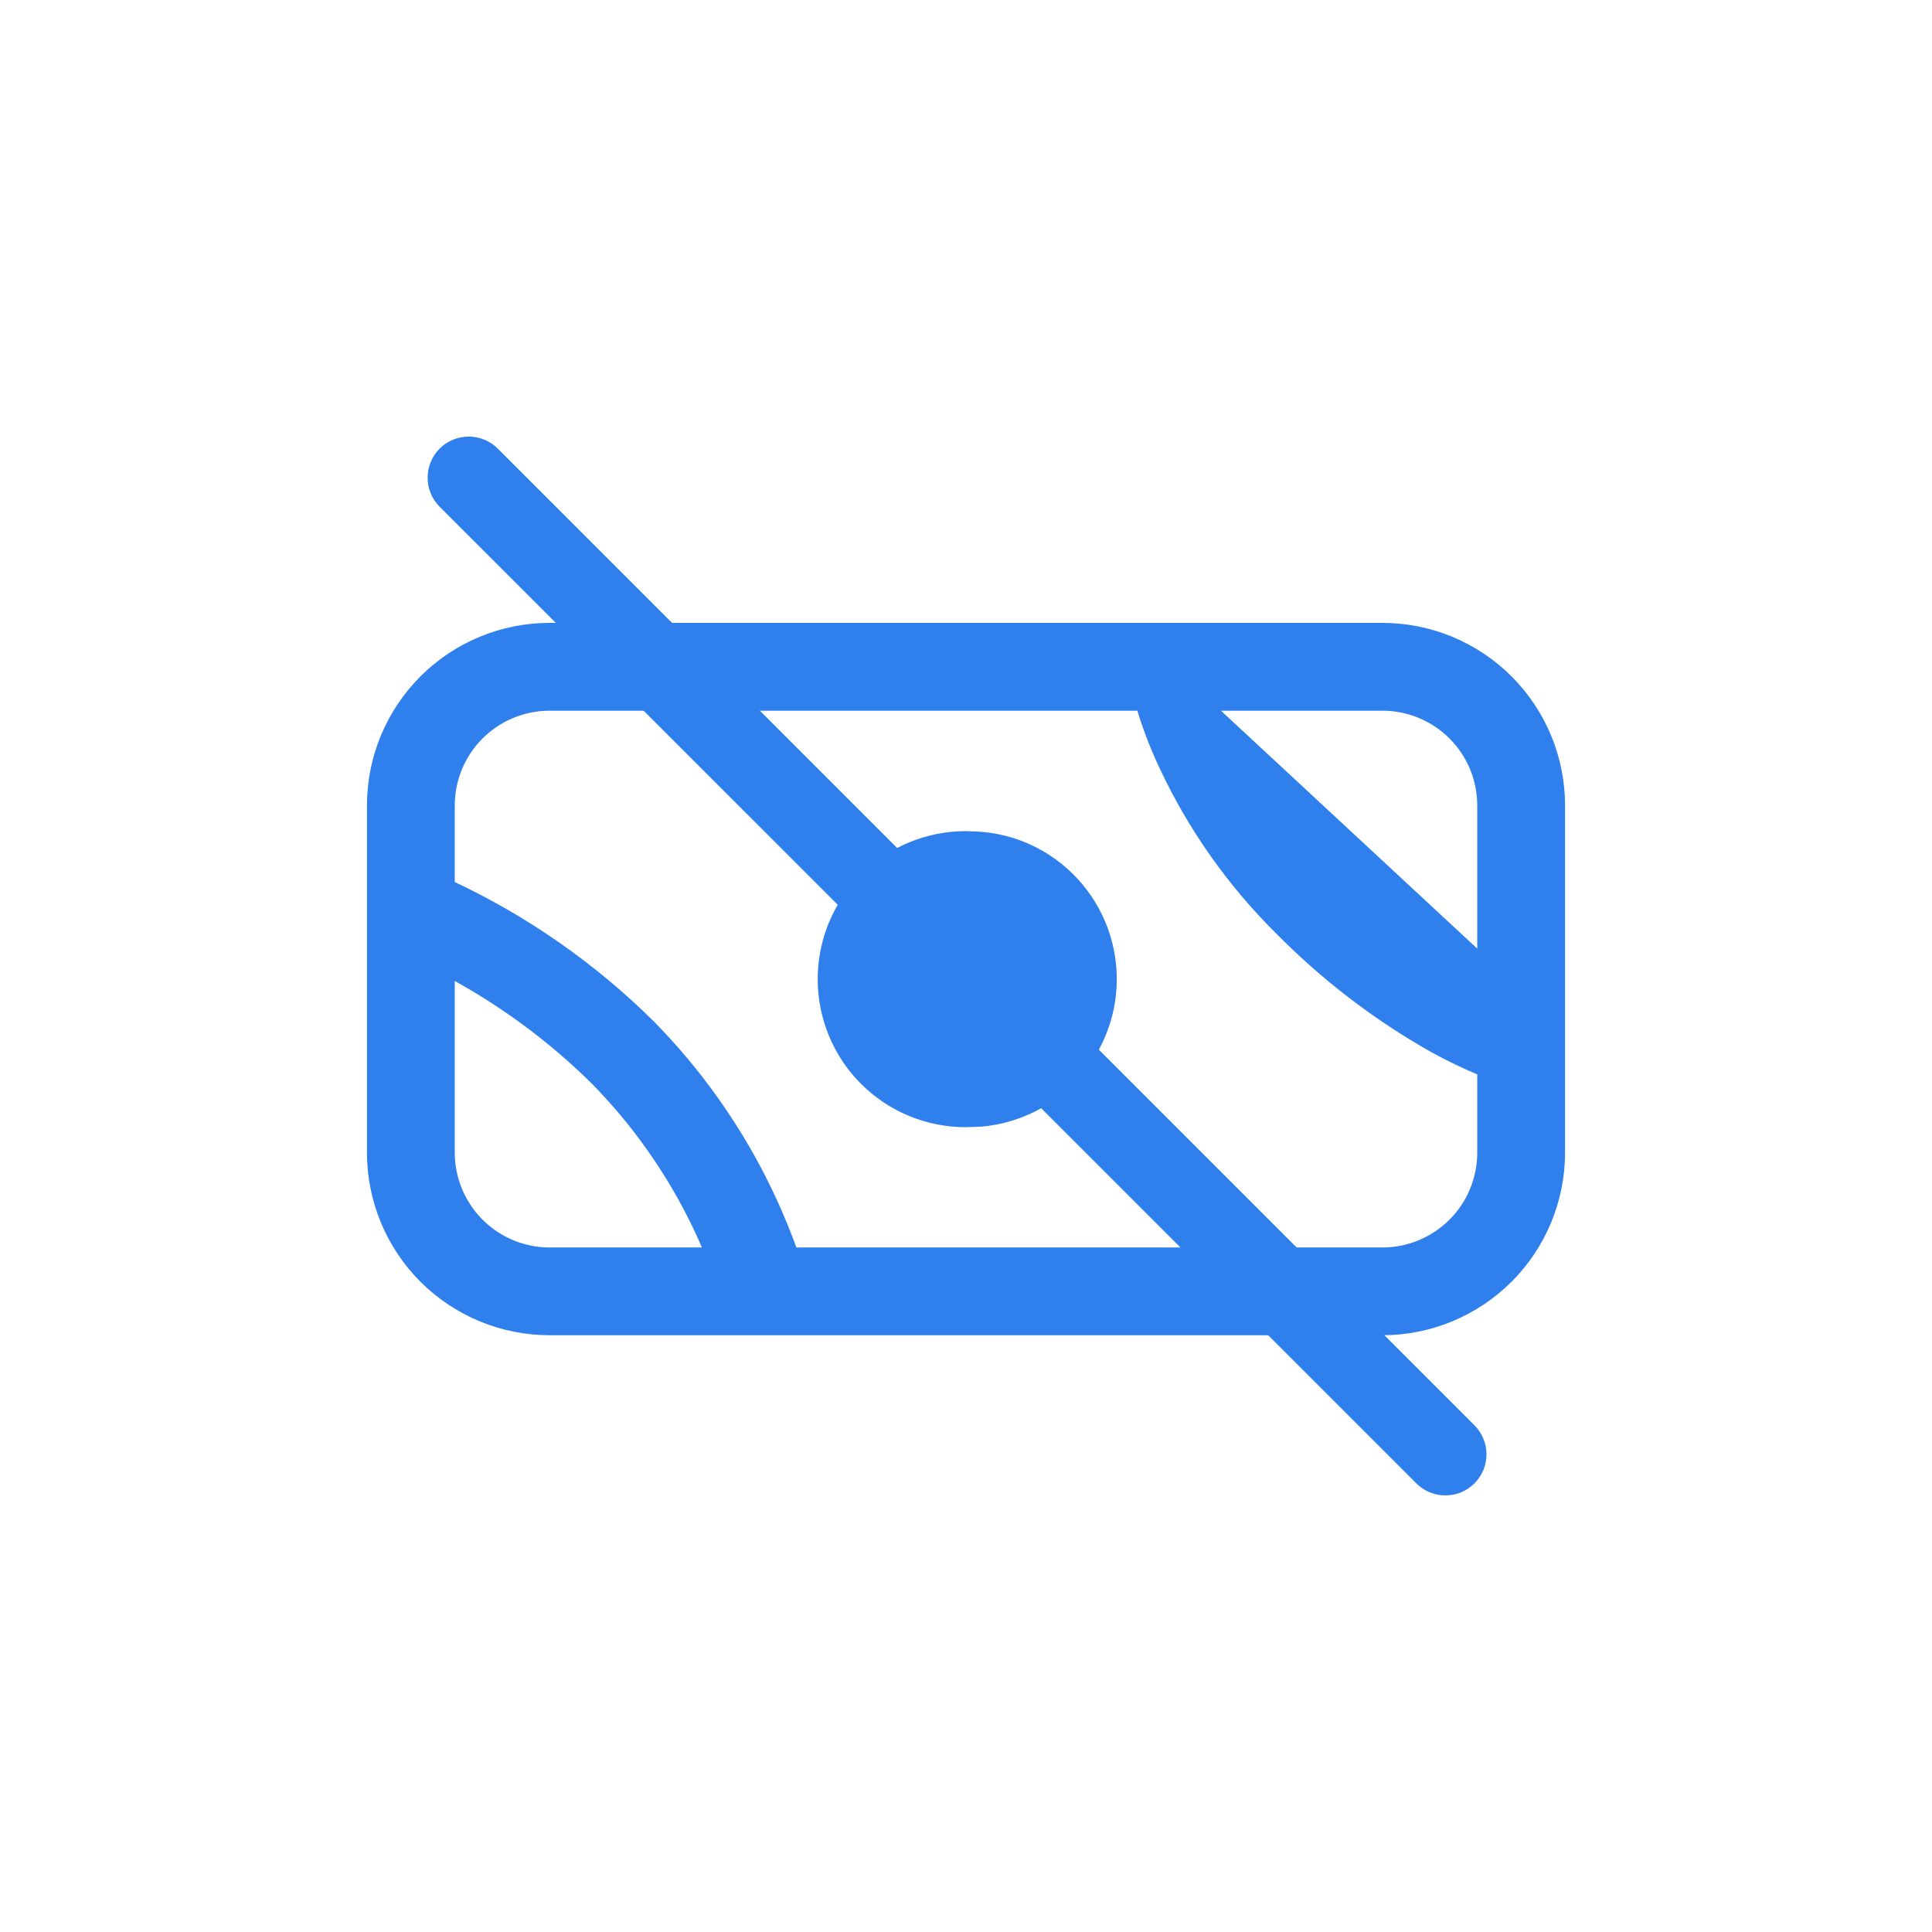
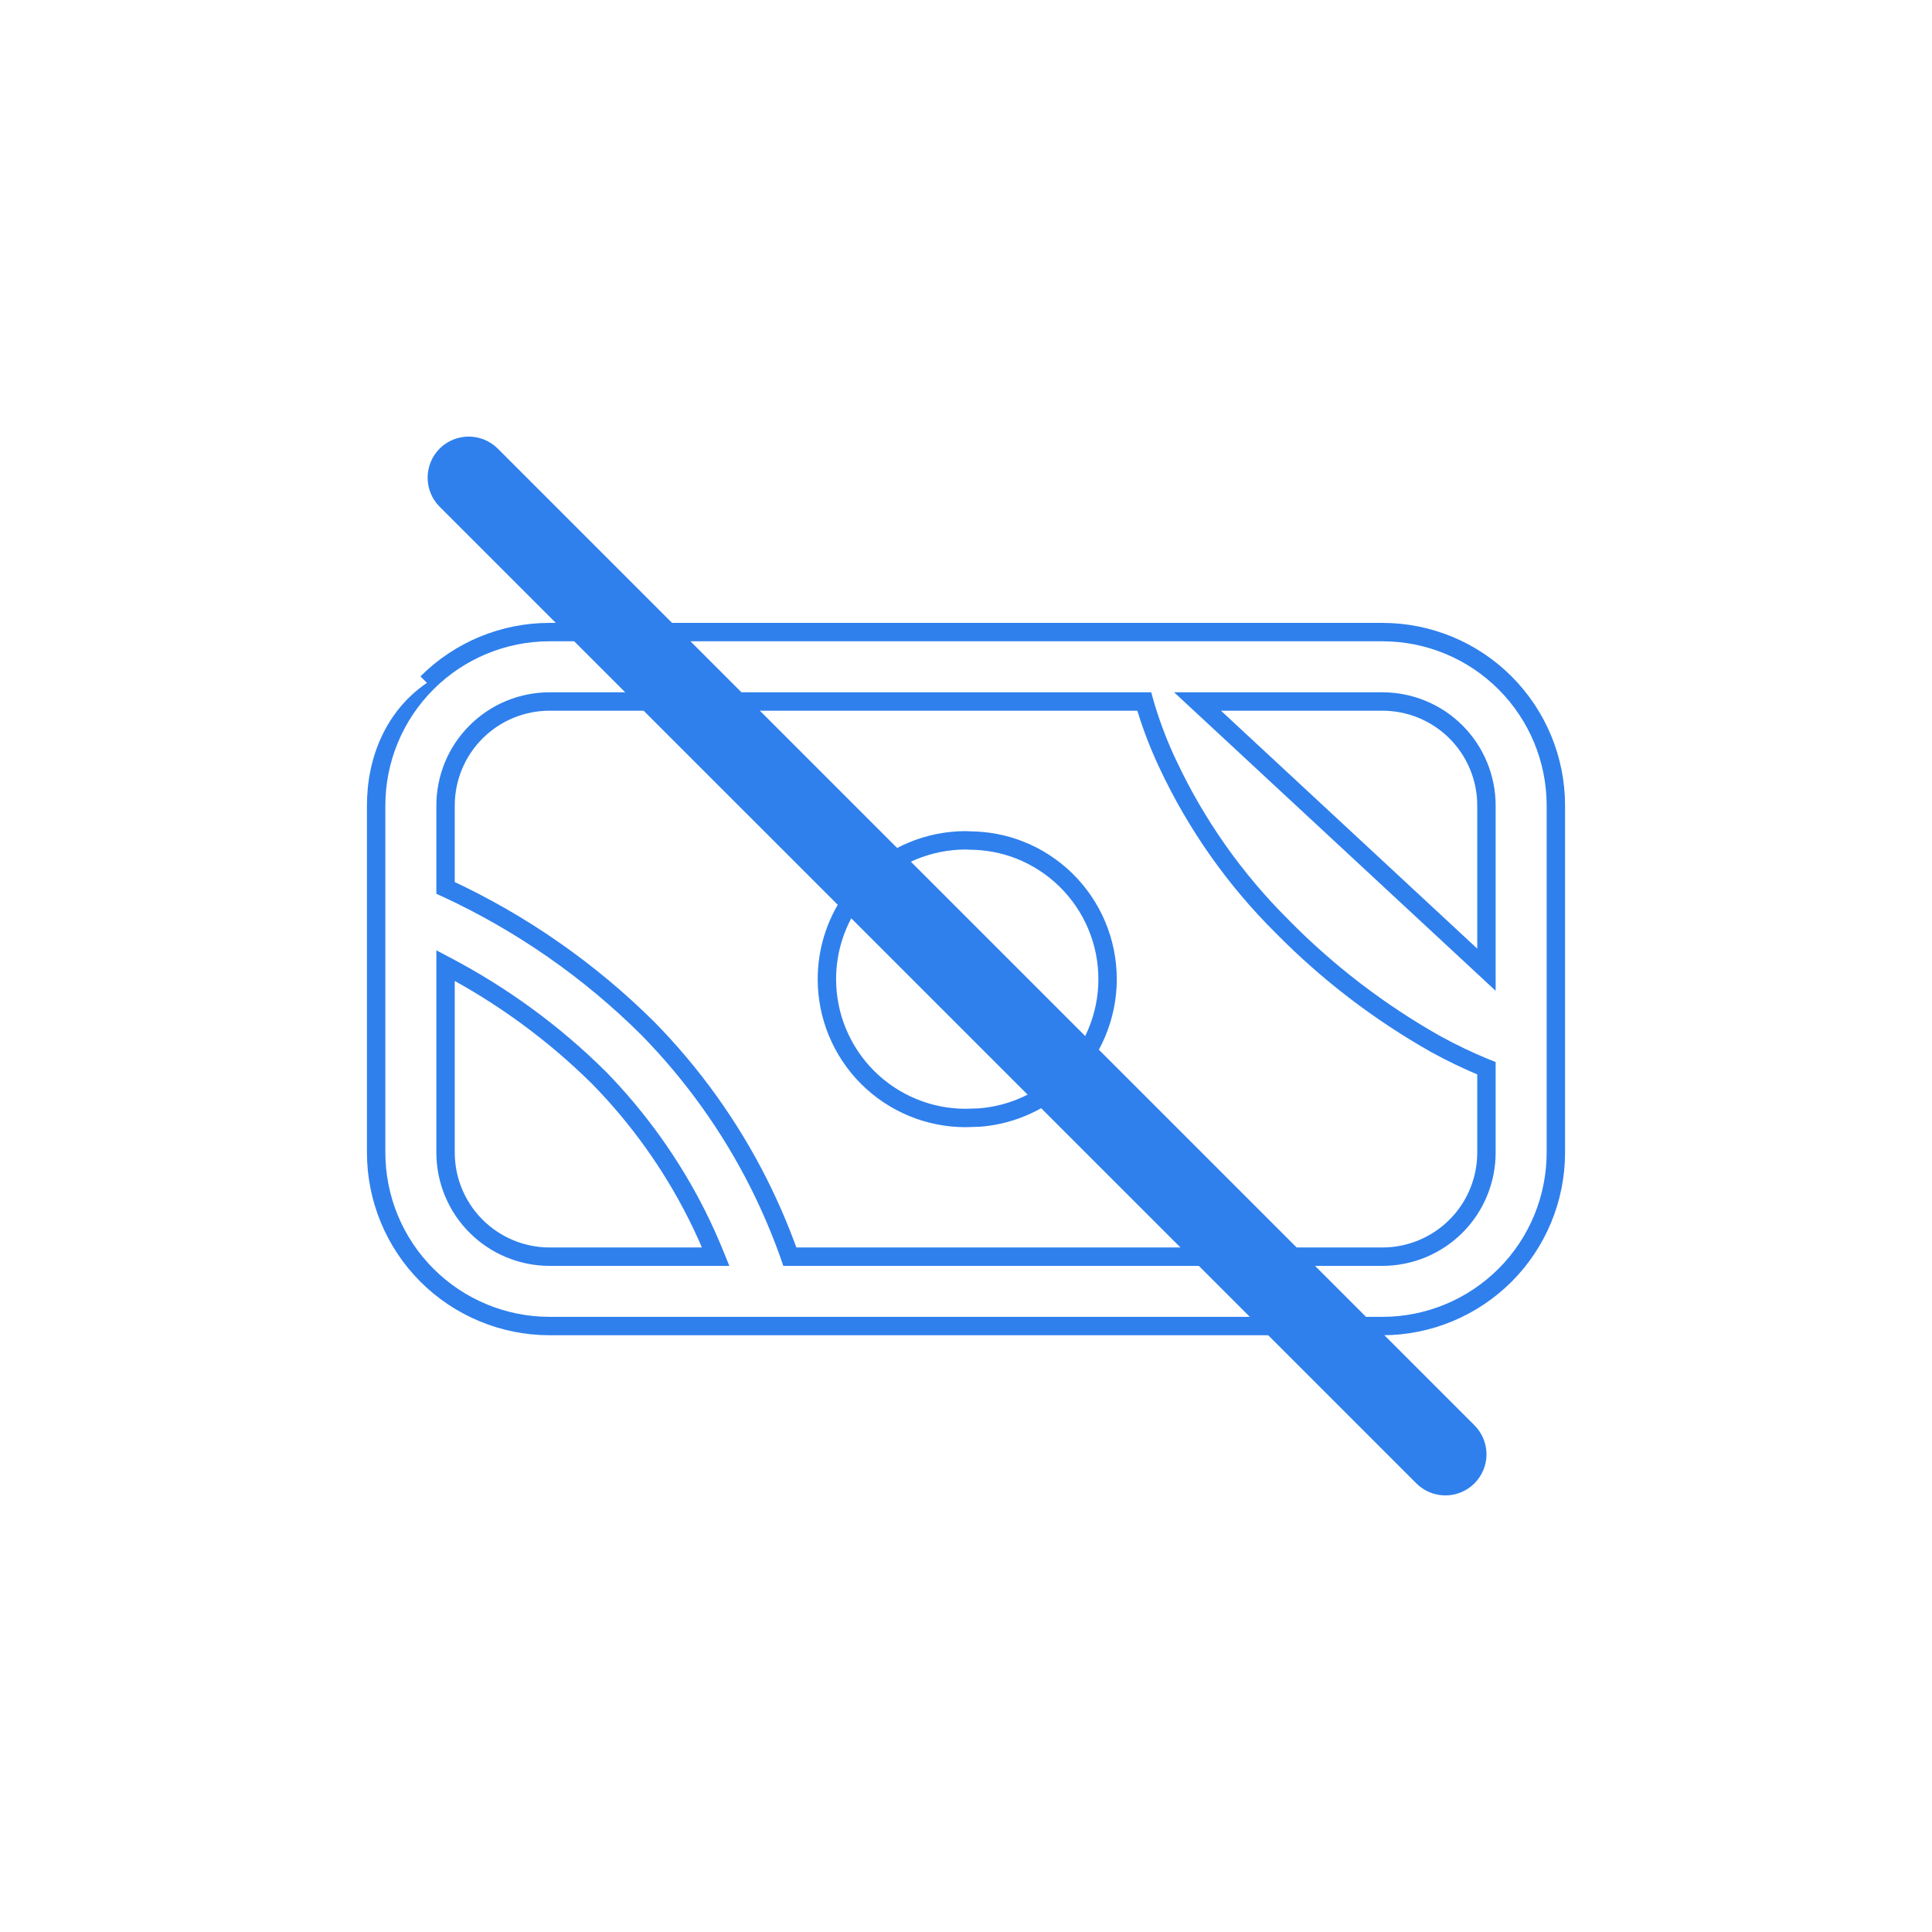
<svg xmlns="http://www.w3.org/2000/svg" width="42" height="42" viewBox="0 0 42 42" fill="none">
-   <path d="M30.052 13.741C31.052 13.741 32.011 14.138 32.719 14.845C33.426 15.553 33.823 16.512 33.823 17.512V25.055C33.823 26.055 33.426 27.015 32.719 27.722C32.011 28.43 31.052 28.827 30.052 28.827H11.948C10.948 28.827 9.989 28.43 9.281 27.722C8.574 27.015 8.177 26.055 8.177 25.055V17.512C8.177 16.512 8.574 15.553 9.281 14.845C9.989 14.138 10.948 13.741 11.948 13.741H30.052ZM11.948 15.249C11.348 15.249 10.773 15.488 10.349 15.913C9.924 16.337 9.686 16.912 9.686 17.512V19.301C9.694 19.305 9.704 19.31 9.713 19.314C11.336 20.067 12.815 21.097 14.084 22.358C15.056 23.348 15.868 24.483 16.492 25.722C16.743 26.221 16.963 26.734 17.15 27.259L17.171 27.319H30.052C30.652 27.319 31.228 27.08 31.652 26.656C32.077 26.231 32.315 25.655 32.315 25.055V23.222C32.302 23.217 32.288 23.213 32.275 23.207C31.91 23.057 31.553 22.886 31.207 22.695C29.985 22.005 28.866 21.147 27.881 20.148C26.85 19.126 26.006 17.93 25.39 16.616C25.208 16.231 25.053 15.834 24.927 15.427C24.908 15.368 24.892 15.309 24.875 15.249H11.948ZM9.686 25.055C9.686 25.655 9.924 26.231 10.349 26.656C10.773 27.08 11.348 27.319 11.948 27.319H15.559C15.434 27.009 15.297 26.703 15.146 26.404C14.594 25.306 13.875 24.301 13.015 23.423C12.032 22.449 10.908 21.631 9.686 20.99V25.055ZM21.08 18.272C21.452 18.274 21.821 18.342 22.168 18.479C22.542 18.627 22.883 18.848 23.17 19.128C23.457 19.409 23.686 19.744 23.842 20.115C23.998 20.485 24.078 20.884 24.078 21.286C24.078 21.688 23.997 22.085 23.842 22.456C23.686 22.826 23.458 23.162 23.171 23.443C22.884 23.724 22.543 23.945 22.169 24.092C21.889 24.203 21.594 24.271 21.295 24.294L20.992 24.304C20.192 24.304 19.425 23.986 18.859 23.42C18.294 22.855 17.976 22.087 17.976 21.287C17.976 20.685 18.155 20.102 18.485 19.609C18.511 19.571 18.54 19.535 18.567 19.498C18.608 19.442 18.65 19.387 18.695 19.334C18.748 19.271 18.802 19.21 18.86 19.152C19.426 18.586 20.194 18.268 20.994 18.268C21.023 18.268 21.052 18.271 21.08 18.272ZM32.315 21.081V17.512C32.314 16.912 32.077 16.337 31.652 15.913C31.228 15.488 30.652 15.249 30.052 15.249H26.033L32.315 21.081Z" fill="#2F80ED" />
-   <path d="M32.719 14.845L32.86 14.704L32.86 14.704L32.719 14.845ZM33.823 17.512L34.023 17.512L34.023 17.512L33.823 17.512ZM32.719 27.722L32.86 27.864L32.86 27.864L32.719 27.722ZM11.948 28.827L11.948 29.027H11.948V28.827ZM9.281 27.722L9.14 27.864L9.14 27.864L9.281 27.722ZM8.177 25.055H7.977H8.177ZM8.177 17.512L7.977 17.512V17.512H8.177ZM11.948 13.741L11.948 13.541L11.948 13.541L11.948 13.741ZM11.948 15.249L11.948 15.05L11.948 15.05L11.948 15.249ZM9.686 17.512L9.486 17.512V17.512H9.686ZM9.686 19.301H9.486V19.43L9.603 19.484L9.686 19.301ZM9.713 19.314L9.797 19.133L9.795 19.132L9.713 19.314ZM14.084 22.358L14.227 22.218L14.225 22.216L14.084 22.358ZM16.492 25.722L16.671 25.632L16.671 25.632L16.492 25.722ZM17.15 27.259L17.34 27.194L17.339 27.192L17.15 27.259ZM17.171 27.319L16.982 27.384L17.028 27.519H17.171V27.319ZM31.652 26.656L31.794 26.797L31.794 26.797L31.652 26.656ZM32.315 23.222H32.514V23.087L32.39 23.037L32.315 23.222ZM32.275 23.207L32.352 23.023L32.352 23.023L32.275 23.207ZM31.207 22.695L31.109 22.869L31.11 22.87L31.207 22.695ZM27.881 20.148L28.023 20.008L28.022 20.006L27.881 20.148ZM25.39 16.616L25.571 16.531L25.57 16.53L25.39 16.616ZM24.927 15.427L25.118 15.368L25.117 15.367L24.927 15.427ZM24.875 15.249L25.067 15.195L25.026 15.05H24.875V15.249ZM10.349 26.656L10.207 26.797L10.207 26.797L10.349 26.656ZM11.948 27.319L11.948 27.519H11.948V27.319ZM15.559 27.319V27.519H15.855L15.744 27.244L15.559 27.319ZM15.146 26.404L15.325 26.314L15.325 26.314L15.146 26.404ZM13.015 23.423L13.158 23.283L13.155 23.281L13.015 23.423ZM9.686 20.99L9.778 20.813L9.486 20.659V20.99H9.686ZM21.08 18.272L21.074 18.472L21.079 18.472L21.08 18.272ZM22.168 18.479L22.241 18.293L22.241 18.293L22.168 18.479ZM23.17 19.128L23.31 18.985L23.31 18.985L23.17 19.128ZM23.842 20.115L24.026 20.037L24.026 20.037L23.842 20.115ZM24.078 21.286L24.278 21.286L24.278 21.286L24.078 21.286ZM23.842 22.456L24.026 22.533L24.026 22.533L23.842 22.456ZM23.171 23.443L23.311 23.586L23.311 23.586L23.171 23.443ZM22.169 24.092L22.242 24.278L22.242 24.278L22.169 24.092ZM21.295 24.294L21.301 24.494L21.31 24.494L21.295 24.294ZM20.992 24.304L20.992 24.504L20.999 24.504L20.992 24.304ZM18.859 23.42L18.718 23.562L18.718 23.562L18.859 23.42ZM17.976 21.287L17.776 21.287V21.287H17.976ZM18.485 19.609L18.652 19.72L18.652 19.72L18.485 19.609ZM18.567 19.498L18.406 19.379L18.406 19.379L18.567 19.498ZM18.695 19.334L18.848 19.463L18.848 19.463L18.695 19.334ZM18.86 19.152L18.719 19.01L18.719 19.01L18.86 19.152ZM20.994 18.268L20.994 18.068H20.994V18.268ZM32.315 21.081L32.178 21.227L32.514 21.539V21.081H32.315ZM32.315 17.512L32.514 17.512L32.514 17.512L32.315 17.512ZM31.652 15.913L31.794 15.771L31.794 15.771L31.652 15.913ZM30.052 15.249V15.05V15.249ZM26.033 15.249V15.05H25.524L25.897 15.396L26.033 15.249ZM30.052 13.741V13.941C30.999 13.941 31.908 14.317 32.577 14.987L32.719 14.845L32.86 14.704C32.115 13.959 31.105 13.541 30.052 13.541V13.741ZM32.719 14.845L32.577 14.987C33.247 15.656 33.623 16.565 33.623 17.512L33.823 17.512L34.023 17.512C34.023 16.459 33.605 15.449 32.86 14.704L32.719 14.845ZM33.823 17.512H33.623V25.055H33.823H34.023V17.512H33.823ZM33.823 25.055H33.623C33.623 26.002 33.247 26.911 32.577 27.581L32.719 27.722L32.86 27.864C33.605 27.119 34.023 26.108 34.023 25.055H33.823ZM32.719 27.722L32.577 27.581C31.907 28.25 30.999 28.627 30.052 28.627V28.827V29.027C31.105 29.027 32.115 28.608 32.86 27.864L32.719 27.722ZM30.052 28.827V28.627H11.948V28.827V29.027H30.052V28.827ZM11.948 28.827L11.948 28.627C11.001 28.627 10.092 28.25 9.423 27.581L9.281 27.722L9.14 27.864C9.885 28.608 10.895 29.027 11.948 29.027L11.948 28.827ZM9.281 27.722L9.423 27.581C8.753 26.911 8.377 26.002 8.377 25.055H8.177H7.977C7.977 26.108 8.395 27.119 9.14 27.864L9.281 27.722ZM8.177 25.055H8.377V17.512H8.177H7.977V25.055H8.177ZM8.177 17.512L8.377 17.512C8.377 16.565 8.753 15.656 9.423 14.987L9.281 14.845L9.14 14.704C8.395 15.449 7.977 16.459 7.977 17.512L8.177 17.512ZM9.281 14.845L9.423 14.987C10.092 14.317 11.001 13.941 11.948 13.941L11.948 13.741L11.948 13.541C10.895 13.541 9.885 13.959 9.14 14.704L9.281 14.845ZM11.948 13.741V13.941H30.052V13.741V13.541H11.948V13.741ZM11.948 15.249L11.948 15.05C11.295 15.05 10.669 15.309 10.207 15.771L10.349 15.913L10.49 16.054C10.877 15.667 11.401 15.45 11.948 15.45L11.948 15.249ZM10.349 15.913L10.207 15.771C9.745 16.233 9.486 16.859 9.486 17.512L9.686 17.512L9.886 17.512C9.886 16.965 10.103 16.441 10.49 16.054L10.349 15.913ZM9.686 17.512H9.486V19.301H9.686H9.886V17.512H9.686ZM9.686 19.301L9.603 19.484C9.606 19.485 9.609 19.486 9.614 19.489C9.618 19.491 9.624 19.493 9.63 19.496L9.713 19.314L9.795 19.132C9.792 19.13 9.789 19.129 9.784 19.127C9.78 19.125 9.774 19.122 9.768 19.119L9.686 19.301ZM9.713 19.314L9.629 19.495C11.231 20.238 12.691 21.255 13.943 22.5L14.084 22.358L14.225 22.216C12.939 20.939 11.441 19.895 9.797 19.133L9.713 19.314ZM14.084 22.358L13.941 22.498C14.898 23.474 15.699 24.592 16.314 25.812L16.492 25.722L16.671 25.632C16.038 24.375 15.213 23.223 14.227 22.218L14.084 22.358ZM16.492 25.722L16.314 25.812C16.561 26.303 16.777 26.809 16.962 27.326L17.15 27.259L17.339 27.192C17.148 26.659 16.925 26.138 16.671 25.632L16.492 25.722ZM17.15 27.259L16.961 27.324L16.982 27.384L17.171 27.319L17.36 27.254L17.34 27.194L17.15 27.259ZM17.171 27.319V27.519H30.052V27.319V27.119H17.171V27.319ZM30.052 27.319V27.519C30.705 27.519 31.332 27.259 31.794 26.797L31.652 26.656L31.511 26.514C31.124 26.901 30.599 27.119 30.052 27.119V27.319ZM31.652 26.656L31.794 26.797C32.256 26.335 32.514 25.708 32.514 25.055H32.315H32.114C32.114 25.602 31.898 26.128 31.511 26.514L31.652 26.656ZM32.315 25.055H32.514V23.222H32.315H32.114V25.055H32.315ZM32.315 23.222L32.39 23.037C32.379 23.032 32.368 23.029 32.362 23.027C32.355 23.024 32.353 23.023 32.352 23.023L32.275 23.207L32.199 23.392C32.211 23.397 32.221 23.401 32.227 23.403C32.235 23.406 32.237 23.407 32.239 23.407L32.315 23.222ZM32.275 23.207L32.352 23.023C31.993 22.875 31.643 22.707 31.304 22.52L31.207 22.695L31.11 22.87C31.463 23.064 31.827 23.239 32.199 23.392L32.275 23.207ZM31.207 22.695L31.305 22.521C30.1 21.84 28.995 20.994 28.023 20.008L27.881 20.148L27.738 20.288C28.736 21.301 29.871 22.17 31.109 22.869L31.207 22.695ZM27.881 20.148L28.022 20.006C27.007 19 26.177 17.824 25.571 16.531L25.39 16.616L25.209 16.701C25.835 18.036 26.692 19.252 27.74 20.29L27.881 20.148ZM25.39 16.616L25.57 16.53C25.392 16.154 25.241 15.765 25.118 15.368L24.927 15.427L24.736 15.486C24.865 15.902 25.023 16.308 25.209 16.701L25.39 16.616ZM24.927 15.427L25.117 15.367C25.1 15.312 25.084 15.256 25.067 15.195L24.875 15.249L24.683 15.304C24.699 15.362 24.716 15.425 24.736 15.487L24.927 15.427ZM24.875 15.249V15.05H11.948V15.249V15.45H24.875V15.249ZM9.686 25.055H9.486C9.486 25.708 9.745 26.335 10.207 26.797L10.349 26.656L10.49 26.514C10.103 26.127 9.886 25.602 9.886 25.055H9.686ZM10.349 26.656L10.207 26.797C10.669 27.259 11.295 27.519 11.948 27.519L11.948 27.319L11.948 27.119C11.401 27.119 10.877 26.901 10.49 26.514L10.349 26.656ZM11.948 27.319V27.519H15.559V27.319V27.119H11.948V27.319ZM15.559 27.319L15.744 27.244C15.617 26.929 15.478 26.618 15.325 26.314L15.146 26.404L14.968 26.494C15.116 26.787 15.25 27.088 15.373 27.394L15.559 27.319ZM15.146 26.404L15.325 26.314C14.763 25.198 14.032 24.176 13.158 23.283L13.015 23.423L12.872 23.563C13.717 24.426 14.425 25.415 14.968 26.494L15.146 26.404ZM13.015 23.423L13.155 23.281C12.158 22.293 11.018 21.463 9.778 20.813L9.686 20.99L9.593 21.167C10.798 21.799 11.905 22.605 12.874 23.565L13.015 23.423ZM9.686 20.99H9.486V25.055H9.686H9.886V20.99H9.686ZM21.08 18.272L21.079 18.472C21.427 18.474 21.772 18.538 22.095 18.665L22.168 18.479L22.241 18.293C21.871 18.147 21.477 18.075 21.081 18.072L21.08 18.272ZM22.168 18.479L22.095 18.665C22.444 18.803 22.762 19.009 23.03 19.271L23.17 19.128L23.31 18.985C23.003 18.686 22.64 18.45 22.241 18.293L22.168 18.479ZM23.17 19.128L23.03 19.271C23.298 19.534 23.512 19.847 23.657 20.192L23.842 20.115L24.026 20.037C23.86 19.642 23.616 19.285 23.31 18.985L23.17 19.128ZM23.842 20.115L23.657 20.192C23.803 20.538 23.878 20.91 23.878 21.286L24.078 21.286L24.278 21.286C24.278 20.857 24.192 20.432 24.026 20.037L23.842 20.115ZM24.078 21.286L23.878 21.286C23.878 21.661 23.803 22.032 23.657 22.378L23.842 22.456L24.026 22.533C24.192 22.138 24.278 21.714 24.278 21.286L24.078 21.286ZM23.842 22.456L23.657 22.378C23.512 22.724 23.299 23.038 23.031 23.3L23.171 23.443L23.311 23.586C23.617 23.286 23.86 22.928 24.026 22.533L23.842 22.456ZM23.171 23.443L23.031 23.3C22.763 23.562 22.445 23.768 22.096 23.906L22.169 24.092L22.242 24.278C22.641 24.121 23.004 23.886 23.311 23.586L23.171 23.443ZM22.169 24.092L22.096 23.906C21.834 24.01 21.559 24.073 21.279 24.095L21.295 24.294L21.31 24.494C21.63 24.469 21.944 24.396 22.242 24.278L22.169 24.092ZM21.295 24.294L21.288 24.095L20.986 24.104L20.992 24.304L20.999 24.504L21.301 24.494L21.295 24.294ZM20.992 24.304L20.992 24.104C20.245 24.104 19.529 23.807 19.001 23.279L18.859 23.42L18.718 23.562C19.321 24.165 20.139 24.504 20.992 24.504L20.992 24.304ZM18.859 23.42L19.001 23.279C18.473 22.751 18.176 22.034 18.176 21.287H17.976H17.776C17.776 22.14 18.115 22.959 18.718 23.562L18.859 23.42ZM17.976 21.287L18.176 21.287C18.176 20.725 18.343 20.18 18.652 19.72L18.485 19.609L18.319 19.498C17.967 20.023 17.776 20.645 17.776 21.287L17.976 21.287ZM18.485 19.609L18.652 19.72C18.674 19.686 18.693 19.664 18.728 19.616L18.567 19.498L18.406 19.379C18.387 19.405 18.348 19.455 18.319 19.498L18.485 19.609ZM18.567 19.498L18.728 19.616C18.769 19.561 18.807 19.511 18.848 19.463L18.695 19.334L18.543 19.204C18.493 19.262 18.448 19.322 18.406 19.379L18.567 19.498ZM18.695 19.334L18.848 19.463C18.899 19.402 18.949 19.346 19.002 19.293L18.86 19.152L18.719 19.01C18.655 19.074 18.597 19.14 18.543 19.204L18.695 19.334ZM18.86 19.152L19.002 19.293C19.53 18.765 20.247 18.468 20.994 18.468V18.268V18.068C20.141 18.068 19.322 18.407 18.719 19.01L18.86 19.152ZM20.994 18.268L20.994 18.468C21.002 18.468 21.011 18.468 21.025 18.469C21.037 18.47 21.056 18.471 21.074 18.472L21.08 18.272L21.086 18.072C21.076 18.072 21.066 18.071 21.049 18.07C21.035 18.069 21.015 18.068 20.994 18.068L20.994 18.268ZM32.315 21.081H32.514V17.512H32.315H32.114V21.081H32.315ZM32.315 17.512L32.514 17.512C32.514 16.859 32.255 16.233 31.794 15.771L31.652 15.913L31.511 16.054C31.898 16.441 32.114 16.965 32.114 17.512L32.315 17.512ZM31.652 15.913L31.794 15.771C31.332 15.309 30.705 15.05 30.052 15.05V15.249V15.45C30.599 15.45 31.124 15.667 31.511 16.054L31.652 15.913ZM30.052 15.249V15.05H26.033V15.249V15.45H30.052V15.249ZM26.033 15.249L25.897 15.396L32.178 21.227L32.315 21.081L32.45 20.934L26.169 15.103L26.033 15.249Z" fill="#2F80ED" />
+   <path d="M32.719 14.845L32.86 14.704L32.86 14.704L32.719 14.845ZM33.823 17.512L34.023 17.512L34.023 17.512L33.823 17.512ZM32.719 27.722L32.86 27.864L32.86 27.864L32.719 27.722ZM11.948 28.827L11.948 29.027H11.948V28.827ZM9.281 27.722L9.14 27.864L9.14 27.864L9.281 27.722ZM8.177 25.055H7.977H8.177ZM8.177 17.512L7.977 17.512V17.512H8.177ZM11.948 13.741L11.948 13.541L11.948 13.541L11.948 13.741ZM11.948 15.249L11.948 15.05L11.948 15.05L11.948 15.249ZM9.686 17.512L9.486 17.512V17.512H9.686ZM9.686 19.301H9.486V19.43L9.603 19.484L9.686 19.301ZM9.713 19.314L9.797 19.133L9.795 19.132L9.713 19.314ZM14.084 22.358L14.227 22.218L14.225 22.216L14.084 22.358ZM16.492 25.722L16.671 25.632L16.671 25.632L16.492 25.722ZM17.15 27.259L17.34 27.194L17.339 27.192L17.15 27.259ZM17.171 27.319L16.982 27.384L17.028 27.519H17.171V27.319ZM31.652 26.656L31.794 26.797L31.794 26.797L31.652 26.656ZM32.315 23.222H32.514V23.087L32.39 23.037L32.315 23.222ZM32.275 23.207L32.352 23.023L32.352 23.023L32.275 23.207ZM31.207 22.695L31.109 22.869L31.11 22.87L31.207 22.695ZM27.881 20.148L28.023 20.008L28.022 20.006L27.881 20.148ZM25.39 16.616L25.571 16.531L25.57 16.53L25.39 16.616ZM24.927 15.427L25.118 15.368L25.117 15.367L24.927 15.427ZM24.875 15.249L25.067 15.195L25.026 15.05H24.875V15.249ZM10.349 26.656L10.207 26.797L10.207 26.797L10.349 26.656ZM11.948 27.319L11.948 27.519H11.948V27.319ZM15.559 27.319V27.519H15.855L15.744 27.244L15.559 27.319ZM15.146 26.404L15.325 26.314L15.325 26.314L15.146 26.404ZM13.015 23.423L13.158 23.283L13.155 23.281L13.015 23.423ZM9.686 20.99L9.778 20.813L9.486 20.659V20.99H9.686ZM21.08 18.272L21.074 18.472L21.079 18.472L21.08 18.272ZM22.168 18.479L22.241 18.293L22.241 18.293L22.168 18.479ZM23.17 19.128L23.31 18.985L23.31 18.985L23.17 19.128ZM23.842 20.115L24.026 20.037L24.026 20.037L23.842 20.115ZM24.078 21.286L24.278 21.286L24.278 21.286L24.078 21.286ZM23.842 22.456L24.026 22.533L24.026 22.533L23.842 22.456ZM23.171 23.443L23.311 23.586L23.311 23.586L23.171 23.443ZM22.169 24.092L22.242 24.278L22.242 24.278L22.169 24.092ZM21.295 24.294L21.301 24.494L21.31 24.494L21.295 24.294ZM20.992 24.304L20.992 24.504L20.999 24.504L20.992 24.304ZM18.859 23.42L18.718 23.562L18.718 23.562L18.859 23.42ZM17.976 21.287L17.776 21.287V21.287H17.976ZM18.485 19.609L18.652 19.72L18.652 19.72L18.485 19.609ZM18.567 19.498L18.406 19.379L18.406 19.379L18.567 19.498ZM18.695 19.334L18.848 19.463L18.848 19.463L18.695 19.334ZM18.86 19.152L18.719 19.01L18.719 19.01L18.86 19.152ZM20.994 18.268L20.994 18.068H20.994V18.268ZM32.315 21.081L32.178 21.227L32.514 21.539V21.081H32.315ZM32.315 17.512L32.514 17.512L32.514 17.512L32.315 17.512ZM31.652 15.913L31.794 15.771L31.794 15.771L31.652 15.913ZM30.052 15.249V15.05V15.249ZM26.033 15.249V15.05H25.524L25.897 15.396L26.033 15.249ZM30.052 13.741V13.941C30.999 13.941 31.908 14.317 32.577 14.987L32.719 14.845L32.86 14.704C32.115 13.959 31.105 13.541 30.052 13.541V13.741ZM32.719 14.845L32.577 14.987C33.247 15.656 33.623 16.565 33.623 17.512L33.823 17.512L34.023 17.512C34.023 16.459 33.605 15.449 32.86 14.704L32.719 14.845ZM33.823 17.512H33.623V25.055H33.823H34.023V17.512H33.823ZM33.823 25.055H33.623C33.623 26.002 33.247 26.911 32.577 27.581L32.719 27.722L32.86 27.864C33.605 27.119 34.023 26.108 34.023 25.055H33.823ZM32.719 27.722L32.577 27.581C31.907 28.25 30.999 28.627 30.052 28.627V28.827V29.027C31.105 29.027 32.115 28.608 32.86 27.864L32.719 27.722ZM30.052 28.827V28.627H11.948V28.827V29.027H30.052V28.827ZM11.948 28.827L11.948 28.627C11.001 28.627 10.092 28.25 9.423 27.581L9.281 27.722L9.14 27.864C9.885 28.608 10.895 29.027 11.948 29.027L11.948 28.827ZM9.281 27.722L9.423 27.581C8.753 26.911 8.377 26.002 8.377 25.055H8.177H7.977C7.977 26.108 8.395 27.119 9.14 27.864L9.281 27.722ZM8.177 25.055H8.377V17.512H8.177H7.977V25.055H8.177ZM8.177 17.512L8.377 17.512C8.377 16.565 8.753 15.656 9.423 14.987L9.281 14.845C8.395 15.449 7.977 16.459 7.977 17.512L8.177 17.512ZM9.281 14.845L9.423 14.987C10.092 14.317 11.001 13.941 11.948 13.941L11.948 13.741L11.948 13.541C10.895 13.541 9.885 13.959 9.14 14.704L9.281 14.845ZM11.948 13.741V13.941H30.052V13.741V13.541H11.948V13.741ZM11.948 15.249L11.948 15.05C11.295 15.05 10.669 15.309 10.207 15.771L10.349 15.913L10.49 16.054C10.877 15.667 11.401 15.45 11.948 15.45L11.948 15.249ZM10.349 15.913L10.207 15.771C9.745 16.233 9.486 16.859 9.486 17.512L9.686 17.512L9.886 17.512C9.886 16.965 10.103 16.441 10.49 16.054L10.349 15.913ZM9.686 17.512H9.486V19.301H9.686H9.886V17.512H9.686ZM9.686 19.301L9.603 19.484C9.606 19.485 9.609 19.486 9.614 19.489C9.618 19.491 9.624 19.493 9.63 19.496L9.713 19.314L9.795 19.132C9.792 19.13 9.789 19.129 9.784 19.127C9.78 19.125 9.774 19.122 9.768 19.119L9.686 19.301ZM9.713 19.314L9.629 19.495C11.231 20.238 12.691 21.255 13.943 22.5L14.084 22.358L14.225 22.216C12.939 20.939 11.441 19.895 9.797 19.133L9.713 19.314ZM14.084 22.358L13.941 22.498C14.898 23.474 15.699 24.592 16.314 25.812L16.492 25.722L16.671 25.632C16.038 24.375 15.213 23.223 14.227 22.218L14.084 22.358ZM16.492 25.722L16.314 25.812C16.561 26.303 16.777 26.809 16.962 27.326L17.15 27.259L17.339 27.192C17.148 26.659 16.925 26.138 16.671 25.632L16.492 25.722ZM17.15 27.259L16.961 27.324L16.982 27.384L17.171 27.319L17.36 27.254L17.34 27.194L17.15 27.259ZM17.171 27.319V27.519H30.052V27.319V27.119H17.171V27.319ZM30.052 27.319V27.519C30.705 27.519 31.332 27.259 31.794 26.797L31.652 26.656L31.511 26.514C31.124 26.901 30.599 27.119 30.052 27.119V27.319ZM31.652 26.656L31.794 26.797C32.256 26.335 32.514 25.708 32.514 25.055H32.315H32.114C32.114 25.602 31.898 26.128 31.511 26.514L31.652 26.656ZM32.315 25.055H32.514V23.222H32.315H32.114V25.055H32.315ZM32.315 23.222L32.39 23.037C32.379 23.032 32.368 23.029 32.362 23.027C32.355 23.024 32.353 23.023 32.352 23.023L32.275 23.207L32.199 23.392C32.211 23.397 32.221 23.401 32.227 23.403C32.235 23.406 32.237 23.407 32.239 23.407L32.315 23.222ZM32.275 23.207L32.352 23.023C31.993 22.875 31.643 22.707 31.304 22.52L31.207 22.695L31.11 22.87C31.463 23.064 31.827 23.239 32.199 23.392L32.275 23.207ZM31.207 22.695L31.305 22.521C30.1 21.84 28.995 20.994 28.023 20.008L27.881 20.148L27.738 20.288C28.736 21.301 29.871 22.17 31.109 22.869L31.207 22.695ZM27.881 20.148L28.022 20.006C27.007 19 26.177 17.824 25.571 16.531L25.39 16.616L25.209 16.701C25.835 18.036 26.692 19.252 27.74 20.29L27.881 20.148ZM25.39 16.616L25.57 16.53C25.392 16.154 25.241 15.765 25.118 15.368L24.927 15.427L24.736 15.486C24.865 15.902 25.023 16.308 25.209 16.701L25.39 16.616ZM24.927 15.427L25.117 15.367C25.1 15.312 25.084 15.256 25.067 15.195L24.875 15.249L24.683 15.304C24.699 15.362 24.716 15.425 24.736 15.487L24.927 15.427ZM24.875 15.249V15.05H11.948V15.249V15.45H24.875V15.249ZM9.686 25.055H9.486C9.486 25.708 9.745 26.335 10.207 26.797L10.349 26.656L10.49 26.514C10.103 26.127 9.886 25.602 9.886 25.055H9.686ZM10.349 26.656L10.207 26.797C10.669 27.259 11.295 27.519 11.948 27.519L11.948 27.319L11.948 27.119C11.401 27.119 10.877 26.901 10.49 26.514L10.349 26.656ZM11.948 27.319V27.519H15.559V27.319V27.119H11.948V27.319ZM15.559 27.319L15.744 27.244C15.617 26.929 15.478 26.618 15.325 26.314L15.146 26.404L14.968 26.494C15.116 26.787 15.25 27.088 15.373 27.394L15.559 27.319ZM15.146 26.404L15.325 26.314C14.763 25.198 14.032 24.176 13.158 23.283L13.015 23.423L12.872 23.563C13.717 24.426 14.425 25.415 14.968 26.494L15.146 26.404ZM13.015 23.423L13.155 23.281C12.158 22.293 11.018 21.463 9.778 20.813L9.686 20.99L9.593 21.167C10.798 21.799 11.905 22.605 12.874 23.565L13.015 23.423ZM9.686 20.99H9.486V25.055H9.686H9.886V20.99H9.686ZM21.08 18.272L21.079 18.472C21.427 18.474 21.772 18.538 22.095 18.665L22.168 18.479L22.241 18.293C21.871 18.147 21.477 18.075 21.081 18.072L21.08 18.272ZM22.168 18.479L22.095 18.665C22.444 18.803 22.762 19.009 23.03 19.271L23.17 19.128L23.31 18.985C23.003 18.686 22.64 18.45 22.241 18.293L22.168 18.479ZM23.17 19.128L23.03 19.271C23.298 19.534 23.512 19.847 23.657 20.192L23.842 20.115L24.026 20.037C23.86 19.642 23.616 19.285 23.31 18.985L23.17 19.128ZM23.842 20.115L23.657 20.192C23.803 20.538 23.878 20.91 23.878 21.286L24.078 21.286L24.278 21.286C24.278 20.857 24.192 20.432 24.026 20.037L23.842 20.115ZM24.078 21.286L23.878 21.286C23.878 21.661 23.803 22.032 23.657 22.378L23.842 22.456L24.026 22.533C24.192 22.138 24.278 21.714 24.278 21.286L24.078 21.286ZM23.842 22.456L23.657 22.378C23.512 22.724 23.299 23.038 23.031 23.3L23.171 23.443L23.311 23.586C23.617 23.286 23.86 22.928 24.026 22.533L23.842 22.456ZM23.171 23.443L23.031 23.3C22.763 23.562 22.445 23.768 22.096 23.906L22.169 24.092L22.242 24.278C22.641 24.121 23.004 23.886 23.311 23.586L23.171 23.443ZM22.169 24.092L22.096 23.906C21.834 24.01 21.559 24.073 21.279 24.095L21.295 24.294L21.31 24.494C21.63 24.469 21.944 24.396 22.242 24.278L22.169 24.092ZM21.295 24.294L21.288 24.095L20.986 24.104L20.992 24.304L20.999 24.504L21.301 24.494L21.295 24.294ZM20.992 24.304L20.992 24.104C20.245 24.104 19.529 23.807 19.001 23.279L18.859 23.42L18.718 23.562C19.321 24.165 20.139 24.504 20.992 24.504L20.992 24.304ZM18.859 23.42L19.001 23.279C18.473 22.751 18.176 22.034 18.176 21.287H17.976H17.776C17.776 22.14 18.115 22.959 18.718 23.562L18.859 23.42ZM17.976 21.287L18.176 21.287C18.176 20.725 18.343 20.18 18.652 19.72L18.485 19.609L18.319 19.498C17.967 20.023 17.776 20.645 17.776 21.287L17.976 21.287ZM18.485 19.609L18.652 19.72C18.674 19.686 18.693 19.664 18.728 19.616L18.567 19.498L18.406 19.379C18.387 19.405 18.348 19.455 18.319 19.498L18.485 19.609ZM18.567 19.498L18.728 19.616C18.769 19.561 18.807 19.511 18.848 19.463L18.695 19.334L18.543 19.204C18.493 19.262 18.448 19.322 18.406 19.379L18.567 19.498ZM18.695 19.334L18.848 19.463C18.899 19.402 18.949 19.346 19.002 19.293L18.86 19.152L18.719 19.01C18.655 19.074 18.597 19.14 18.543 19.204L18.695 19.334ZM18.86 19.152L19.002 19.293C19.53 18.765 20.247 18.468 20.994 18.468V18.268V18.068C20.141 18.068 19.322 18.407 18.719 19.01L18.86 19.152ZM20.994 18.268L20.994 18.468C21.002 18.468 21.011 18.468 21.025 18.469C21.037 18.47 21.056 18.471 21.074 18.472L21.08 18.272L21.086 18.072C21.076 18.072 21.066 18.071 21.049 18.07C21.035 18.069 21.015 18.068 20.994 18.068L20.994 18.268ZM32.315 21.081H32.514V17.512H32.315H32.114V21.081H32.315ZM32.315 17.512L32.514 17.512C32.514 16.859 32.255 16.233 31.794 15.771L31.652 15.913L31.511 16.054C31.898 16.441 32.114 16.965 32.114 17.512L32.315 17.512ZM31.652 15.913L31.794 15.771C31.332 15.309 30.705 15.05 30.052 15.05V15.249V15.45C30.599 15.45 31.124 15.667 31.511 16.054L31.652 15.913ZM30.052 15.249V15.05H26.033V15.249V15.45H30.052V15.249ZM26.033 15.249L25.897 15.396L32.178 21.227L32.315 21.081L32.45 20.934L26.169 15.103L26.033 15.249Z" fill="#2F80ED" />
  <path d="M9.734 10.839C9.613 10.718 9.546 10.555 9.546 10.384C9.546 10.213 9.614 10.05 9.734 9.929C9.855 9.808 10.019 9.741 10.19 9.741C10.36 9.741 10.524 9.809 10.645 9.93L31.876 31.161C31.997 31.282 32.065 31.445 32.065 31.616C32.065 31.787 31.997 31.95 31.876 32.071C31.756 32.191 31.592 32.259 31.422 32.259C31.251 32.259 31.087 32.191 30.967 32.071L9.734 10.839Z" fill="#2F80ED" stroke="#2F80ED" stroke-width="0.5" />
</svg>